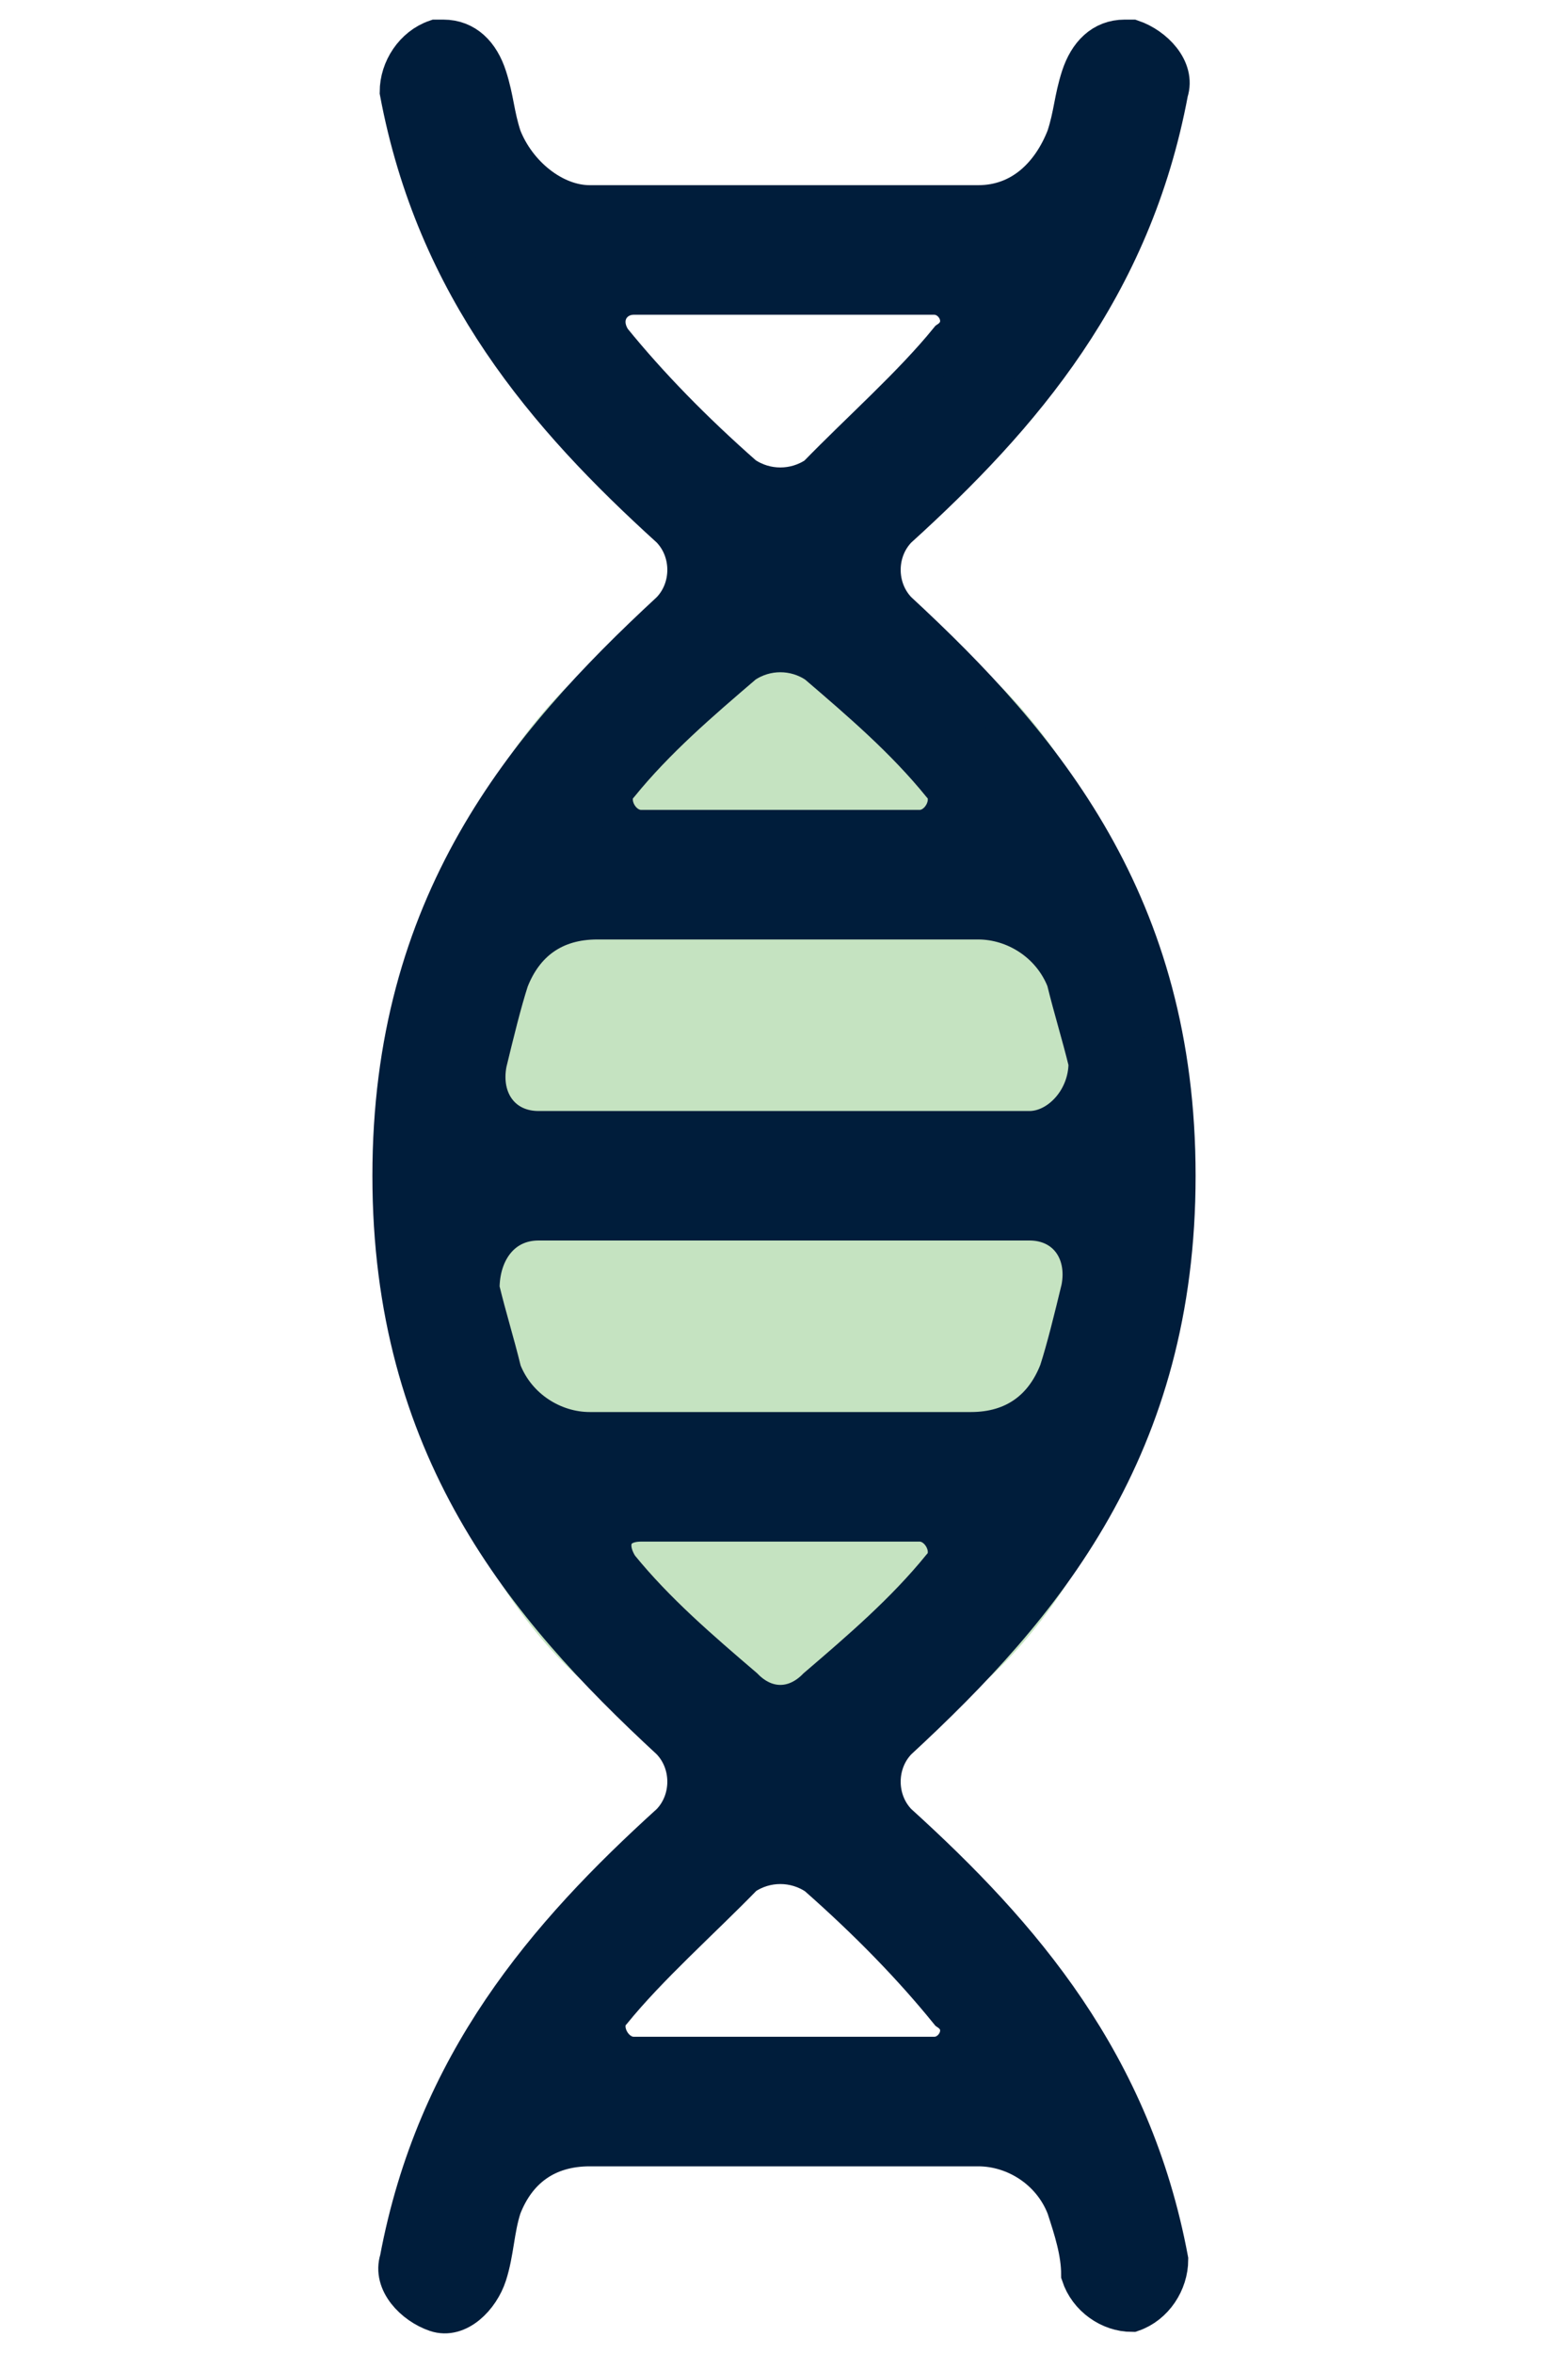
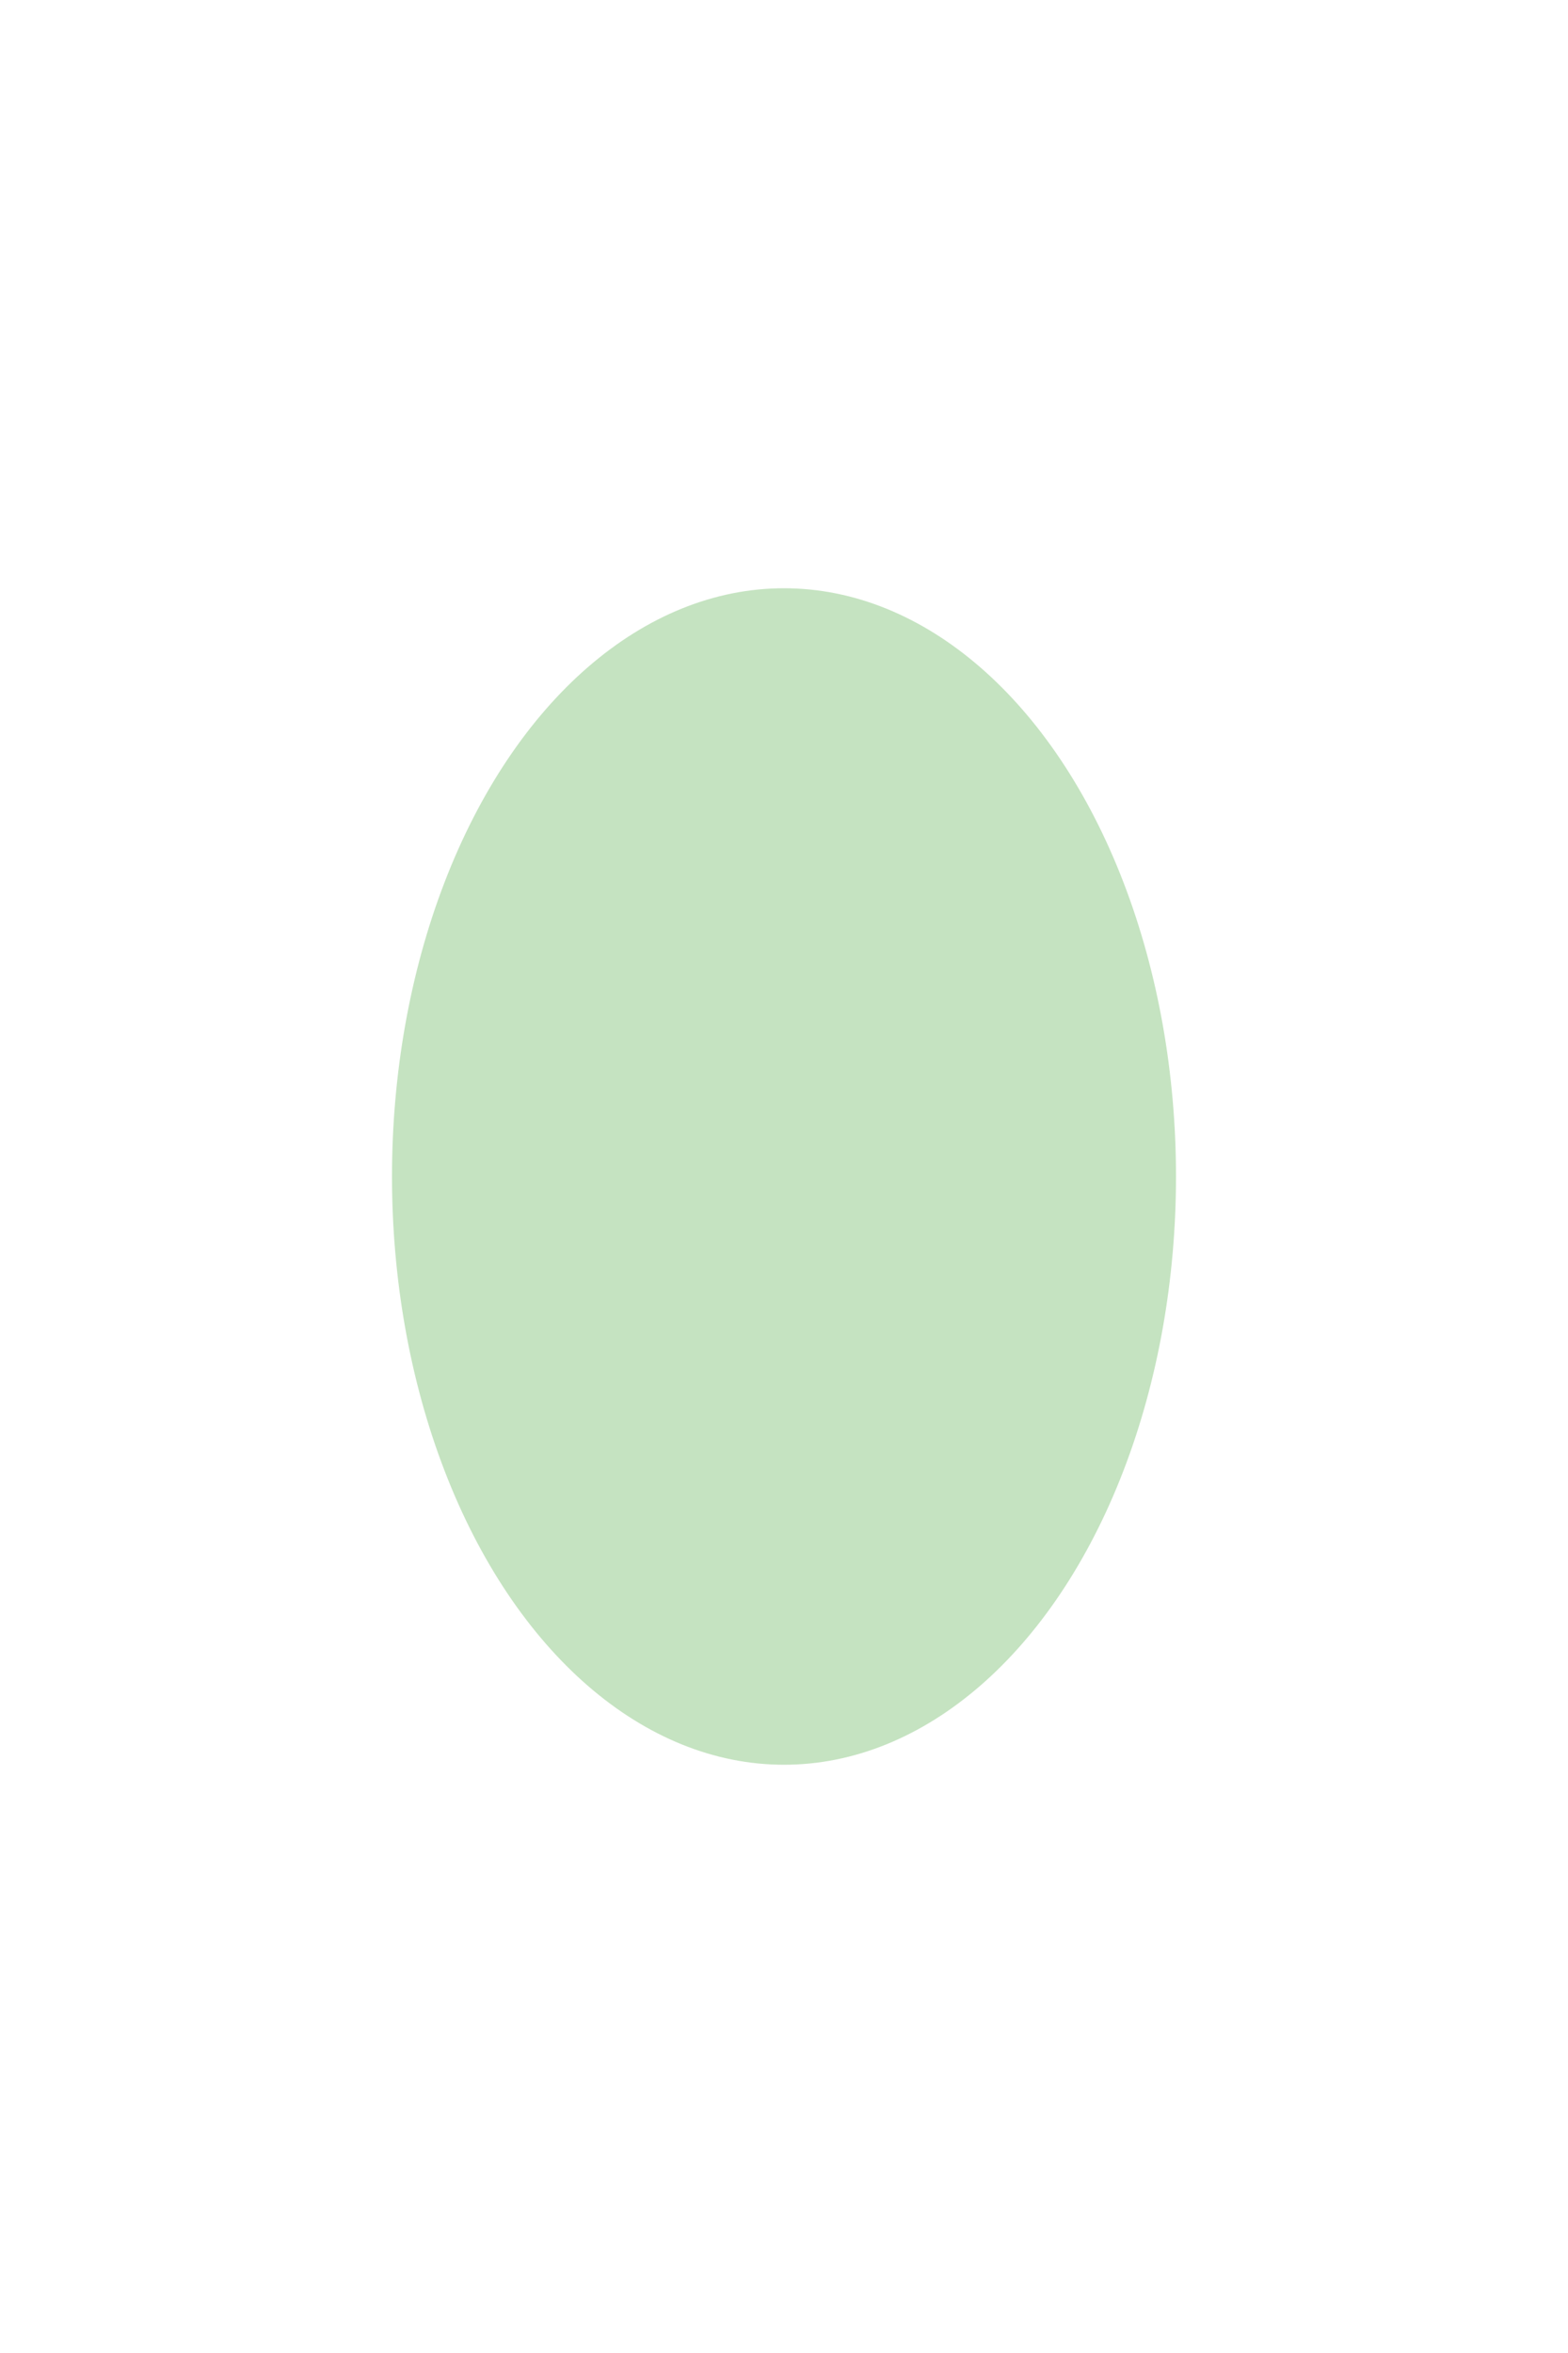
<svg xmlns="http://www.w3.org/2000/svg" width="20" height="30" viewBox="0 0 20 30" fill="none">
  <ellipse cx="10" cy="15" rx="7.5" ry="5" transform="rotate(90 10 15)" fill="#C5E3C1" />
-   <path d="M8.551 6.738C8.832 7.026 8.832 7.505 8.551 7.793C6.682 9.521 5 11.536 5 14.991C5 18.445 6.682 20.461 8.551 22.188C8.832 22.476 8.832 22.956 8.551 23.244C6.963 24.683 5.561 26.314 5.093 28.809C5 29.097 5.28 29.385 5.561 29.481C5.841 29.577 6.122 29.289 6.215 29.001C6.308 28.713 6.308 28.426 6.402 28.138C6.589 27.658 6.963 27.37 7.523 27.37L12.477 27.37C12.944 27.37 13.411 27.658 13.598 28.138C13.692 28.426 13.785 28.713 13.785 29.001C13.879 29.289 14.159 29.481 14.439 29.481C14.72 29.385 14.906 29.097 14.906 28.809C14.439 26.314 13.037 24.683 11.449 23.244C11.168 22.956 11.168 22.476 11.449 22.188C13.318 20.461 15 18.445 15 14.991C15 11.536 13.318 9.521 11.449 7.793C11.168 7.505 11.168 7.026 11.449 6.738C13.037 5.298 14.439 3.667 14.906 1.172C15 0.884 14.72 0.596 14.439 0.5L14.346 0.5C14.065 0.5 13.879 0.692 13.785 0.98C13.692 1.268 13.692 1.46 13.598 1.748C13.411 2.227 13.037 2.611 12.477 2.611L7.523 2.611C7.056 2.611 6.589 2.227 6.402 1.748C6.308 1.46 6.308 1.268 6.215 0.98C6.122 0.692 5.935 0.5 5.654 0.5L5.561 0.5C5.28 0.596 5.093 0.884 5.093 1.172C5.561 3.667 6.963 5.298 8.551 6.738ZM13.131 14.415L6.869 14.415C6.402 14.415 6.122 14.031 6.215 13.551C6.308 13.167 6.402 12.783 6.495 12.495C6.682 12.016 7.056 11.728 7.617 11.728L12.477 11.728C12.944 11.728 13.411 12.016 13.598 12.495C13.692 12.879 13.785 13.167 13.879 13.551C13.879 14.031 13.505 14.415 13.131 14.415ZM6.869 15.566L13.131 15.566C13.598 15.566 13.879 15.95 13.785 16.43C13.692 16.814 13.598 17.198 13.505 17.486C13.318 17.965 12.944 18.253 12.383 18.253L7.523 18.253C7.056 18.253 6.589 17.965 6.402 17.486C6.308 17.102 6.215 16.814 6.122 16.43C6.122 15.95 6.402 15.566 6.869 15.566ZM11.916 26.218L8.084 26.218C7.804 26.218 7.617 25.834 7.804 25.643C8.271 25.067 8.925 24.491 9.486 23.915C9.766 23.723 10.14 23.723 10.421 23.915C11.075 24.491 11.636 25.067 12.103 25.643C12.383 25.834 12.196 26.218 11.916 26.218ZM9.486 21.516C8.925 21.036 8.364 20.556 7.897 19.981C7.71 19.693 7.804 19.405 8.178 19.405L11.729 19.405C12.009 19.405 12.196 19.789 12.009 19.981C11.542 20.556 10.981 21.036 10.421 21.516C10.14 21.804 9.766 21.804 9.486 21.516ZM11.729 10.576L8.178 10.576C7.897 10.576 7.71 10.192 7.897 10.001C8.364 9.425 8.925 8.945 9.486 8.465C9.766 8.273 10.14 8.273 10.421 8.465C10.981 8.945 11.542 9.425 12.009 10.001C12.196 10.192 12.009 10.576 11.729 10.576ZM12.103 4.339C11.636 4.914 10.981 5.49 10.421 6.066C10.14 6.258 9.766 6.258 9.486 6.066C8.832 5.49 8.271 4.914 7.804 4.339C7.617 4.051 7.804 3.763 8.084 3.763L11.916 3.763C12.196 3.763 12.383 4.147 12.103 4.339Z" fill="#001D3B" stroke="#001D3B" stroke-width="0.5" />
</svg>